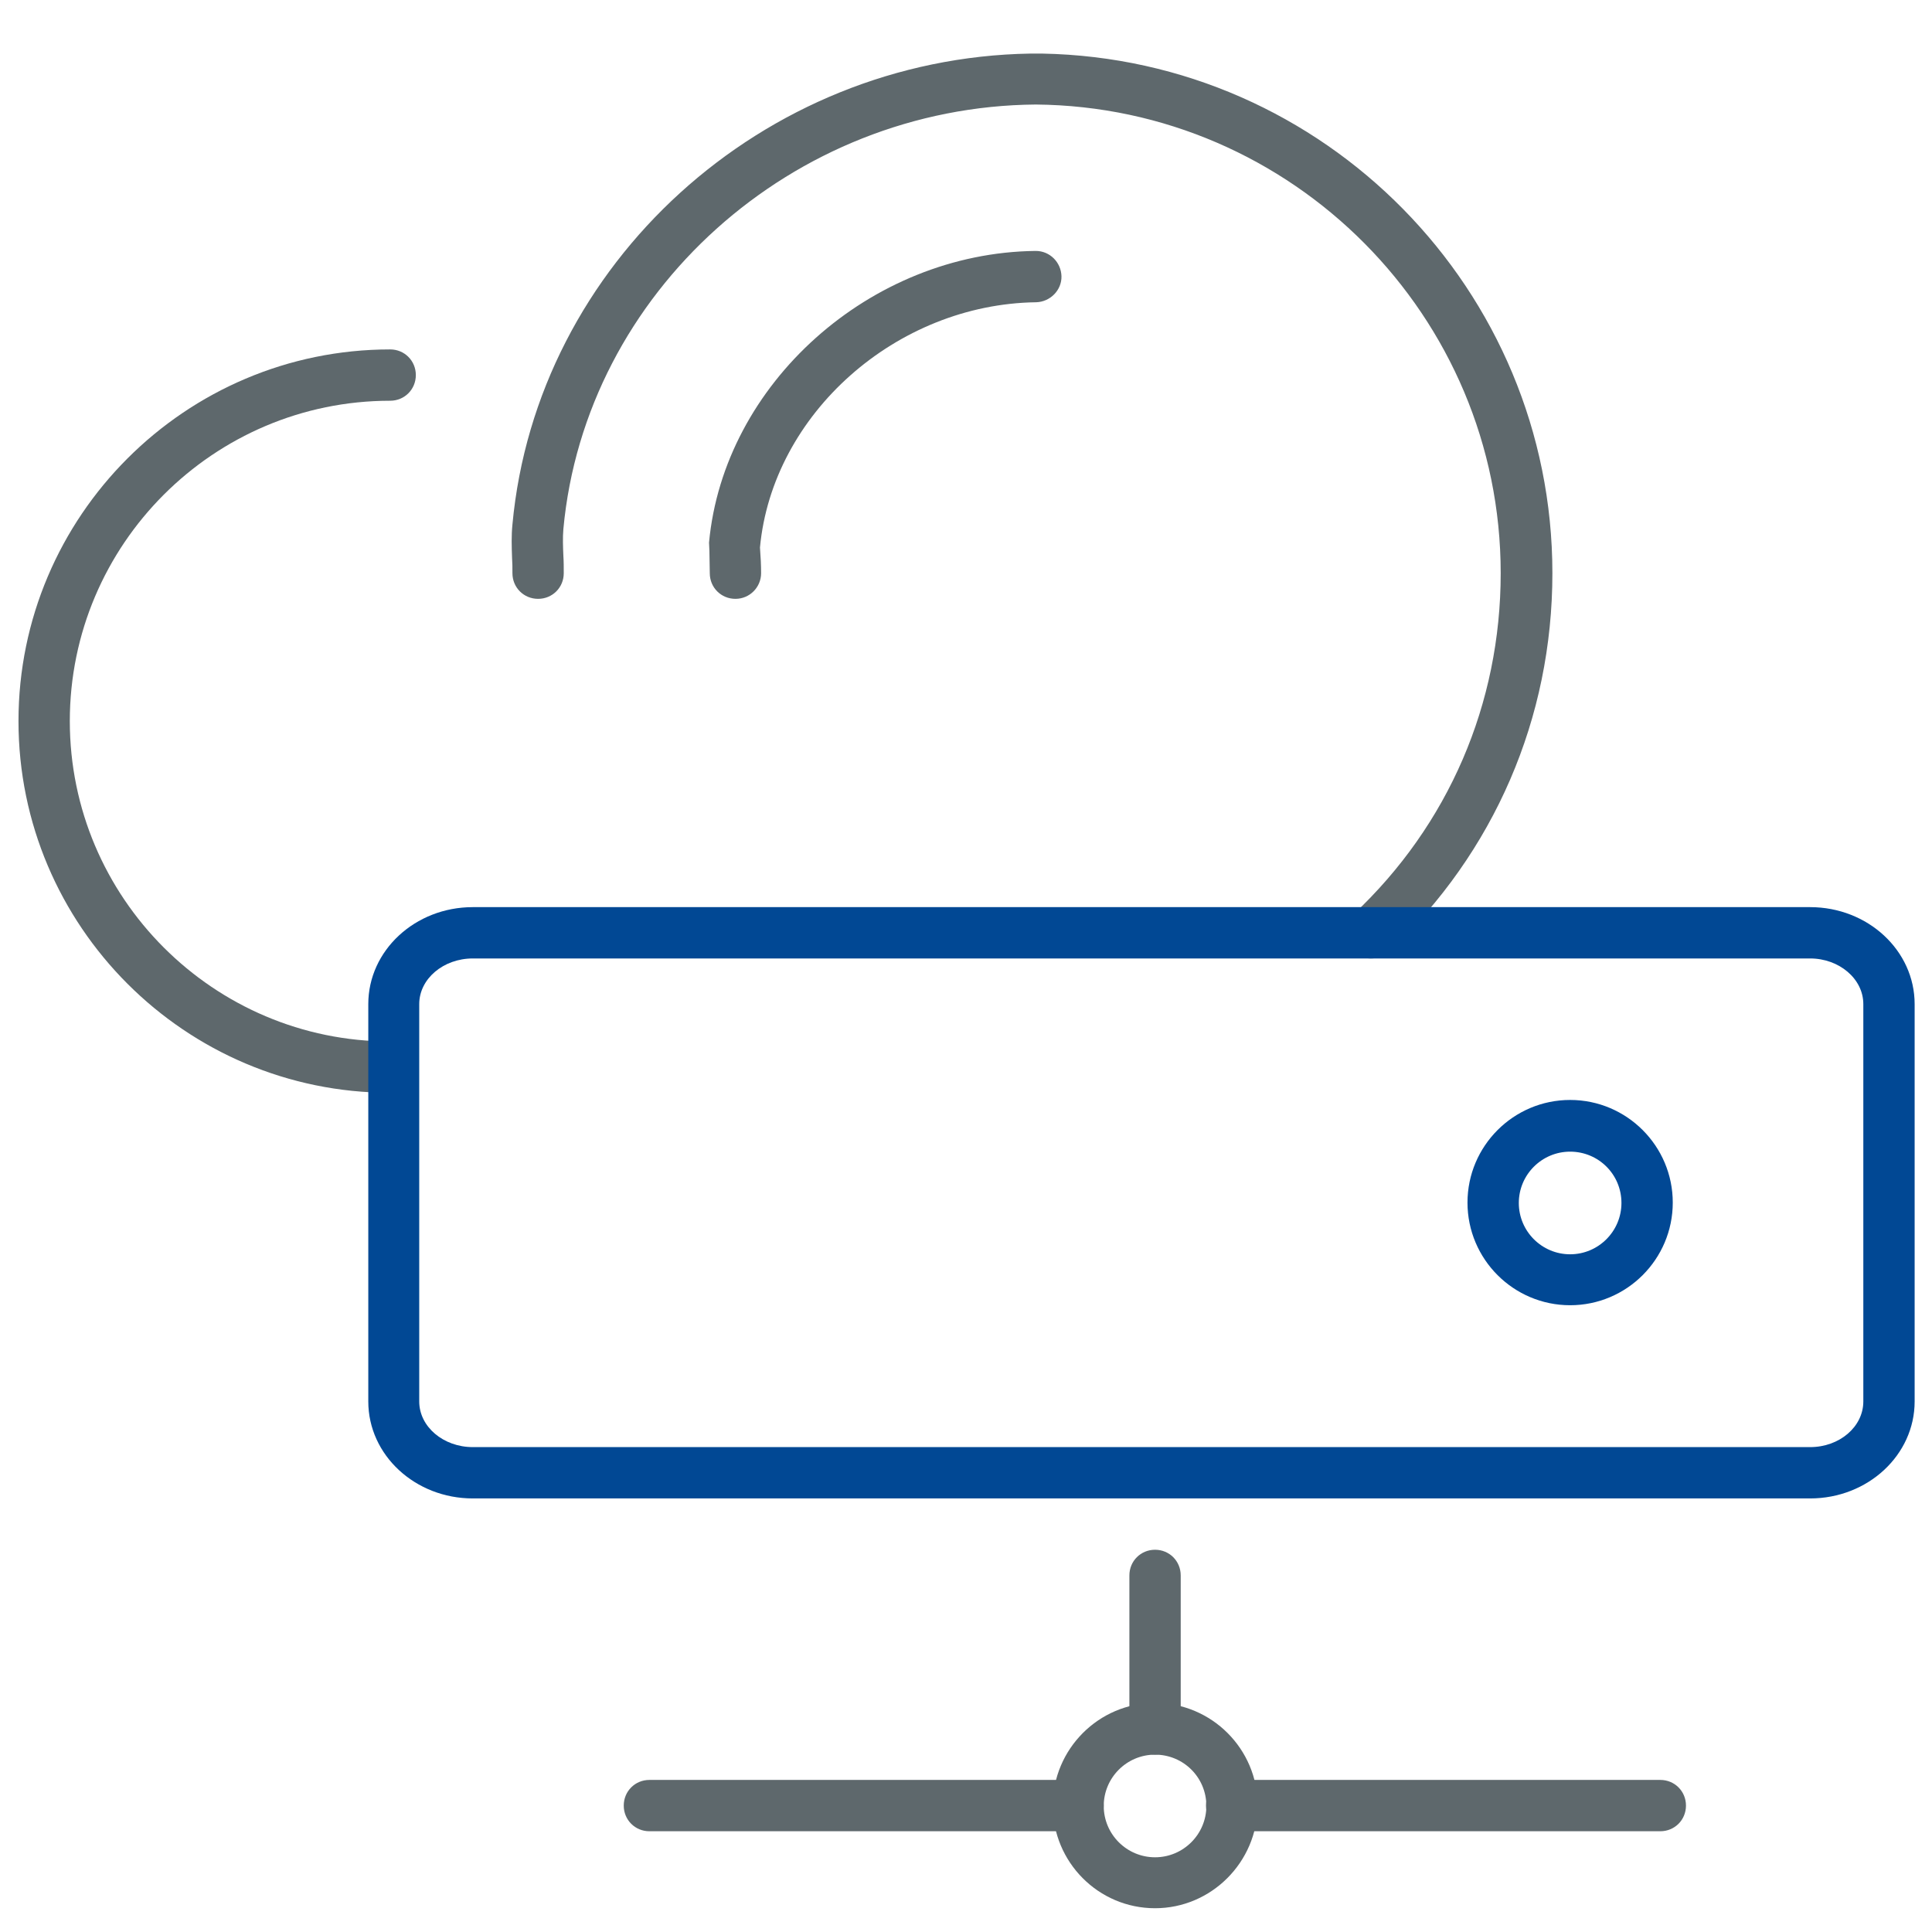
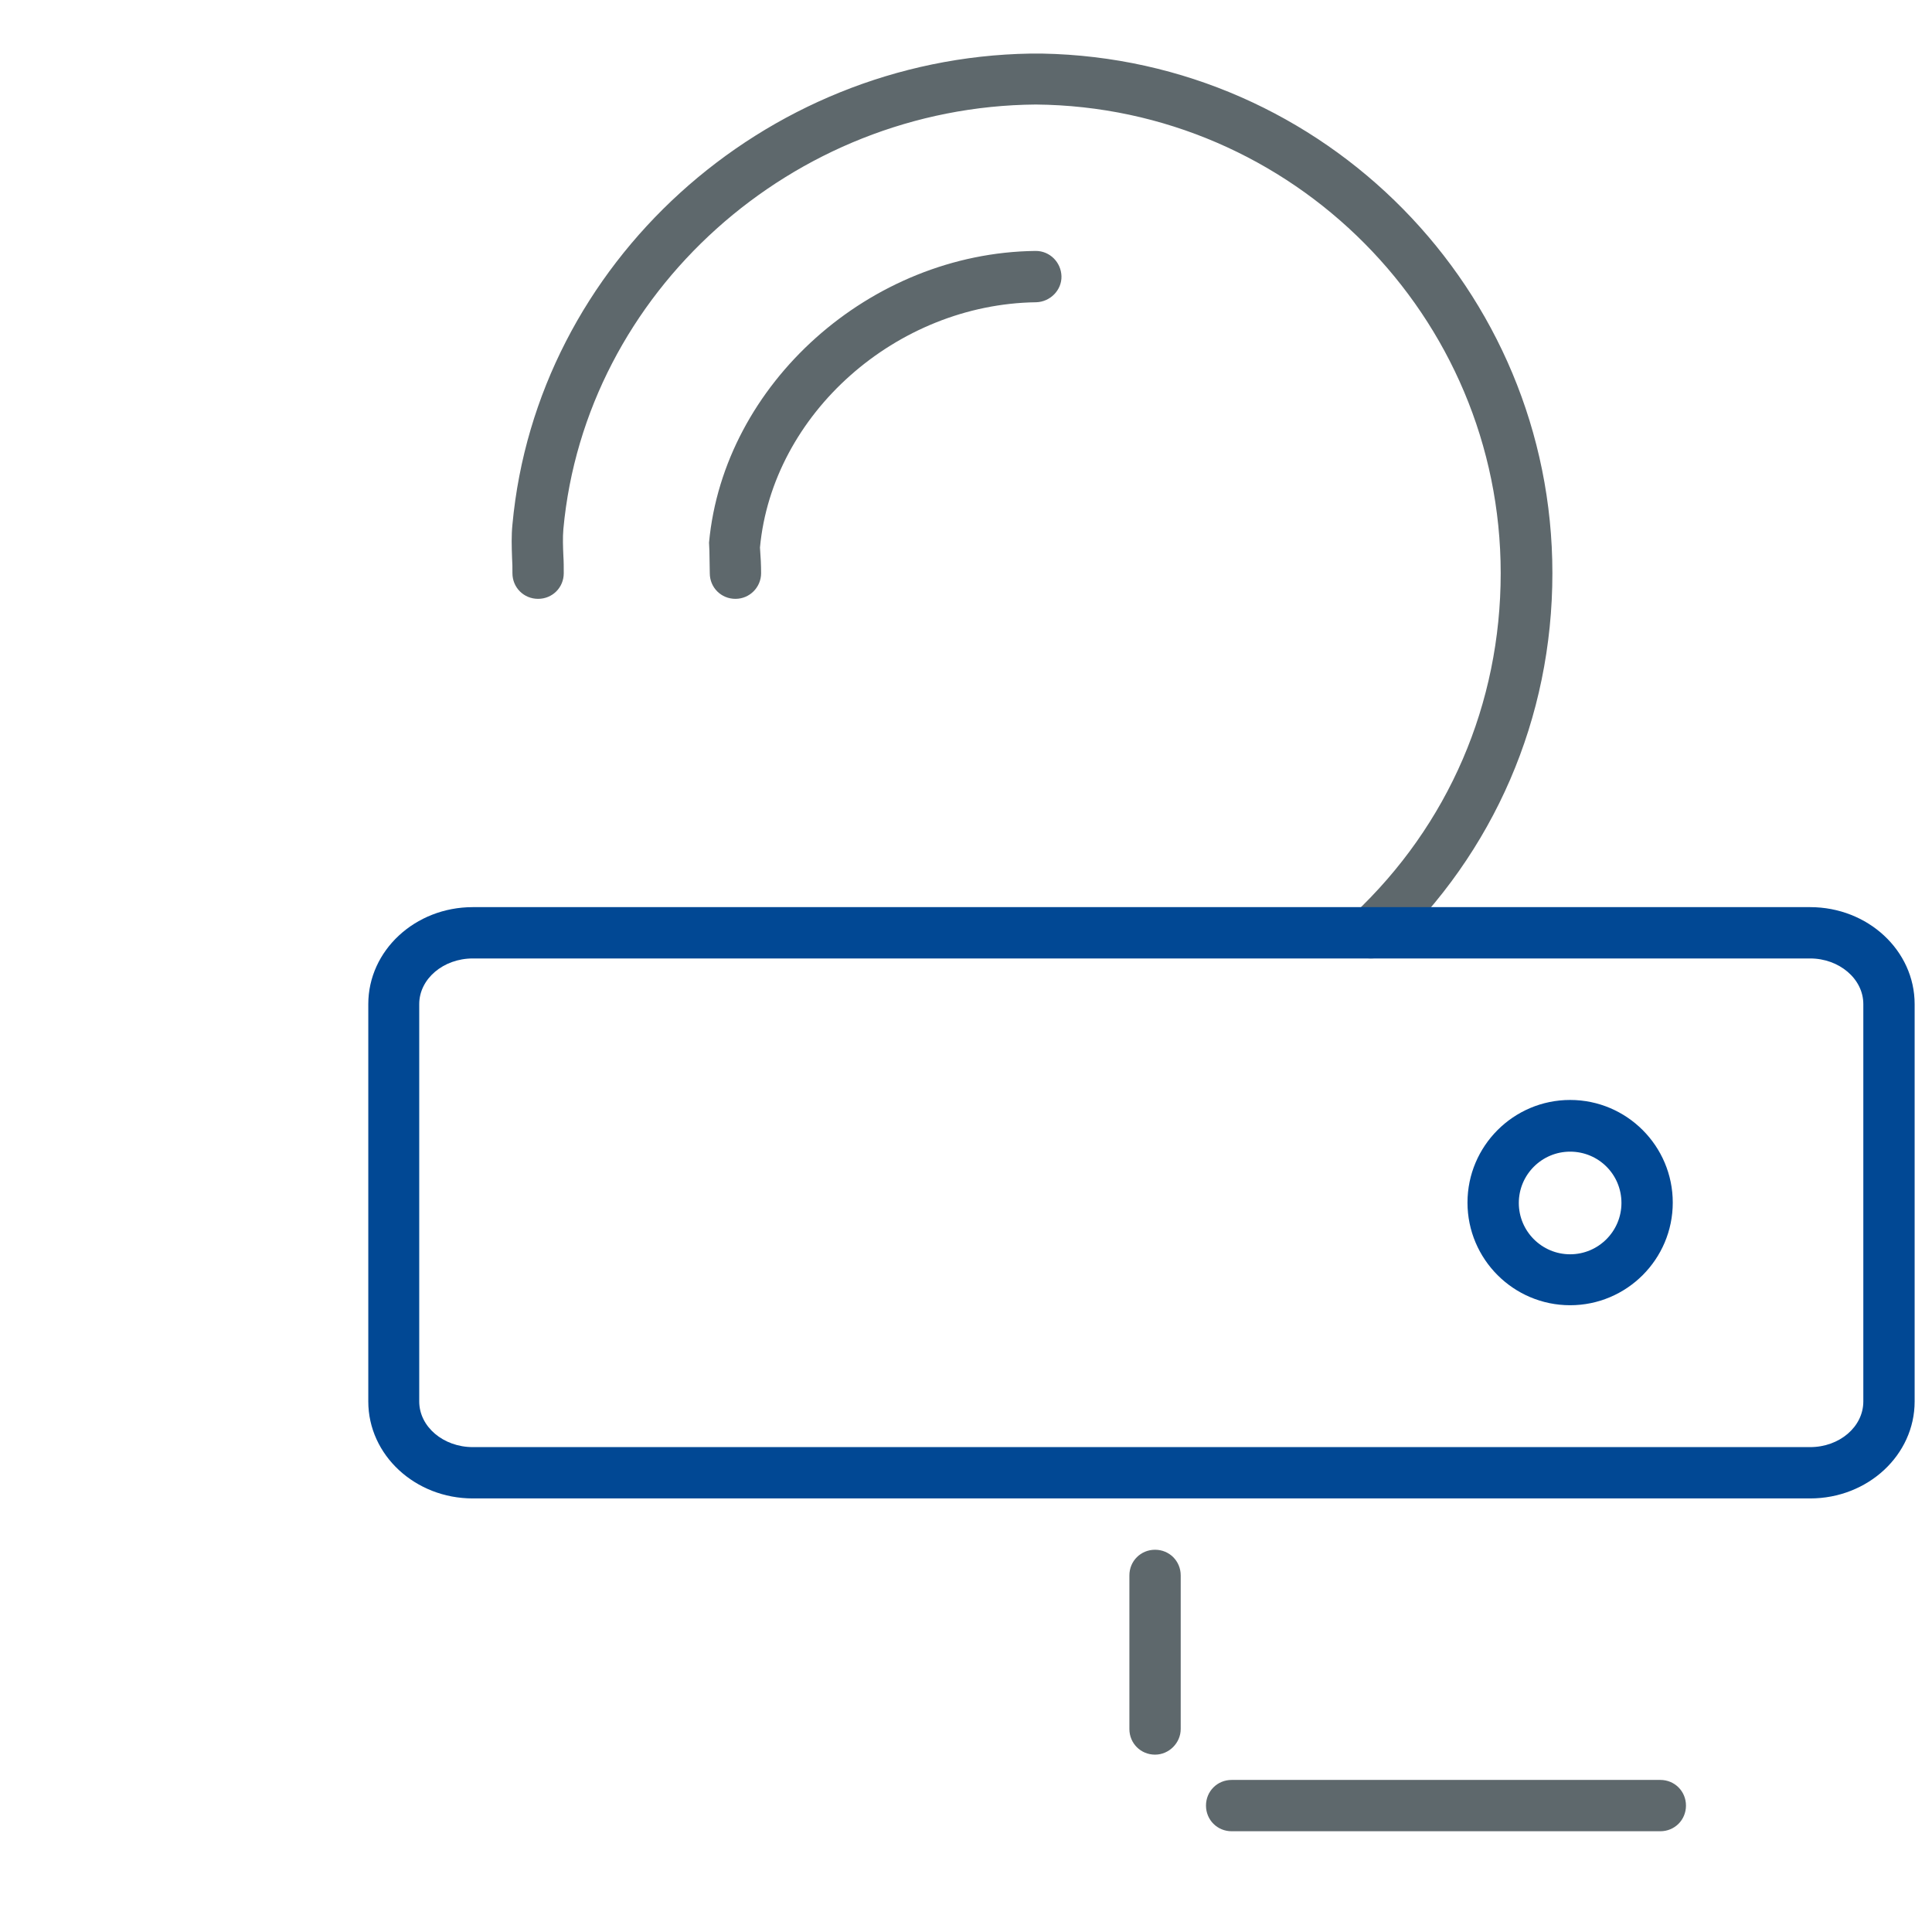
<svg xmlns="http://www.w3.org/2000/svg" version="1.1" id="Layer_1" x="0px" y="0px" viewBox="0 0 512 512" style="enable-background:new 0 0 512 512;" xml:space="preserve">
  <style type="text/css">
	.st0{fill:none;stroke:#69C299;stroke-linecap:round;stroke-linejoin:round;stroke-miterlimit:10;}
	.st1{fill:#5E686C;}
	.st2{fill:#014894;}
</style>
  <path class="st0" d="M106,282.9" />
  <path class="st1" d="M363.3,254c-1.8,0-3.6-0.7-4.9-2.1c-2.6-2.7-2.4-7,0.3-9.6c25.2-23.7,39-55.8,39-90.4  c0-68.1-55.2-123.6-123.2-124.2C210,28.2,155.1,77.5,149.3,140.2c-0.2,2.3-0.1,4.7,0,7.1c0.1,1.5,0.1,3,0.1,4.6c0,3.8-3,6.8-6.8,6.8  s-6.8-3-6.8-6.8c0-1.4,0-2.7-0.1-4.1c-0.1-2.9-0.2-5.8,0.1-8.8C142.2,69.8,202.2,15.4,273,14.2c0.2,0,0.4,0,0.6,0h2  c0.2,0,0.4,0,0.6,0c74.8,1.4,135.2,62.6,135.2,137.7c0,38.4-15.4,74-43.3,100.3C366.7,253.4,365,254,363.3,254z" />
  <path class="st1" d="M194.9,158.7c-3.8,0-6.8-3-6.8-6.8c0-2-0.1-3.9-0.1-5.9c0-0.3-0.1-1.9-0.1-2.2c3.9-42.1,42.7-76.8,86.5-77.3  h0.1c3.7,0,6.7,3,6.8,6.7c0.1,3.7-3,6.8-6.7,6.9c-37.1,0.5-69.9,29.6-73.2,65c0.2,2.6,0.3,4.7,0.3,6.8  C201.7,155.6,198.7,158.7,194.9,158.7z" />
-   <path class="st1" d="M103.4,289.6c-54.3,0-98.5-44.2-98.5-98.5s44.2-98.5,98.5-98.5c3.8,0,6.8,3,6.8,6.8s-3,6.8-6.8,6.8  c-46.8,0-84.9,38.1-84.9,84.9S56.6,276,103.4,276c3.8,0,6.8,3,6.8,6.8C110.2,286.6,107.1,289.6,103.4,289.6z" />
-   <path class="st1" d="M306.1,505.7c-15,0-27.1-12.2-27.1-27.2s12.2-27.2,27.1-27.2c15,0,27.2,12.2,27.2,27.2  C333.2,493.5,321,505.7,306.1,505.7z M306.1,465c-7.5,0-13.6,6.1-13.6,13.6s6.1,13.6,13.6,13.6s13.6-6.1,13.6-13.6  C319.7,471,313.6,465,306.1,465z" />
  <path class="st1" d="M306.1,465c-3.8,0-6.8-3-6.8-6.8v-40.7c0-3.8,3-6.8,6.8-6.8s6.8,3,6.8,6.8v40.7  C312.9,461.9,309.8,465,306.1,465z" />
-   <path class="st1" d="M285.7,485.3H172.1c-3.8,0-6.8-3-6.8-6.8s3-6.8,6.8-6.8h113.6c3.8,0,6.8,3,6.8,6.8S289.5,485.3,285.7,485.3z" />
  <path class="st1" d="M440,485.3H326.4c-3.8,0-6.8-3-6.8-6.8s3-6.8,6.8-6.8H440c3.8,0,6.8,3,6.8,6.8S443.8,485.3,440,485.3z" />
  <path class="st2" d="M416.1,345.9c-15,0-27.2-12.2-27.2-27.2s12.2-27.2,27.2-27.2s27.2,12.2,27.2,27.2  C443.3,333.7,431.1,345.9,416.1,345.9z M416.1,305.2c-7.5,0-13.6,6.1-13.6,13.6s6.1,13.6,13.6,13.6s13.6-6.1,13.6-13.6  C429.7,311.2,423.6,305.2,416.1,305.2z" />
  <path class="st2" d="M479.7,397.1H125.3c-15.3,0-27.7-11.5-27.7-25.7V266.1c0-14.2,12.4-25.7,27.7-25.7h354.4  c15.3,0,27.7,11.5,27.7,25.7v105.3C507.4,385.6,495,397.1,479.7,397.1z M125.3,254c-7.8,0-14.2,5.4-14.2,12.1v105.3  c0,6.7,6.4,12.1,14.2,12.1h354.4c7.8,0,14.1-5.4,14.1-12.1V266.1c0-6.7-6.4-12.1-14.1-12.1H125.3L125.3,254z" />
</svg>